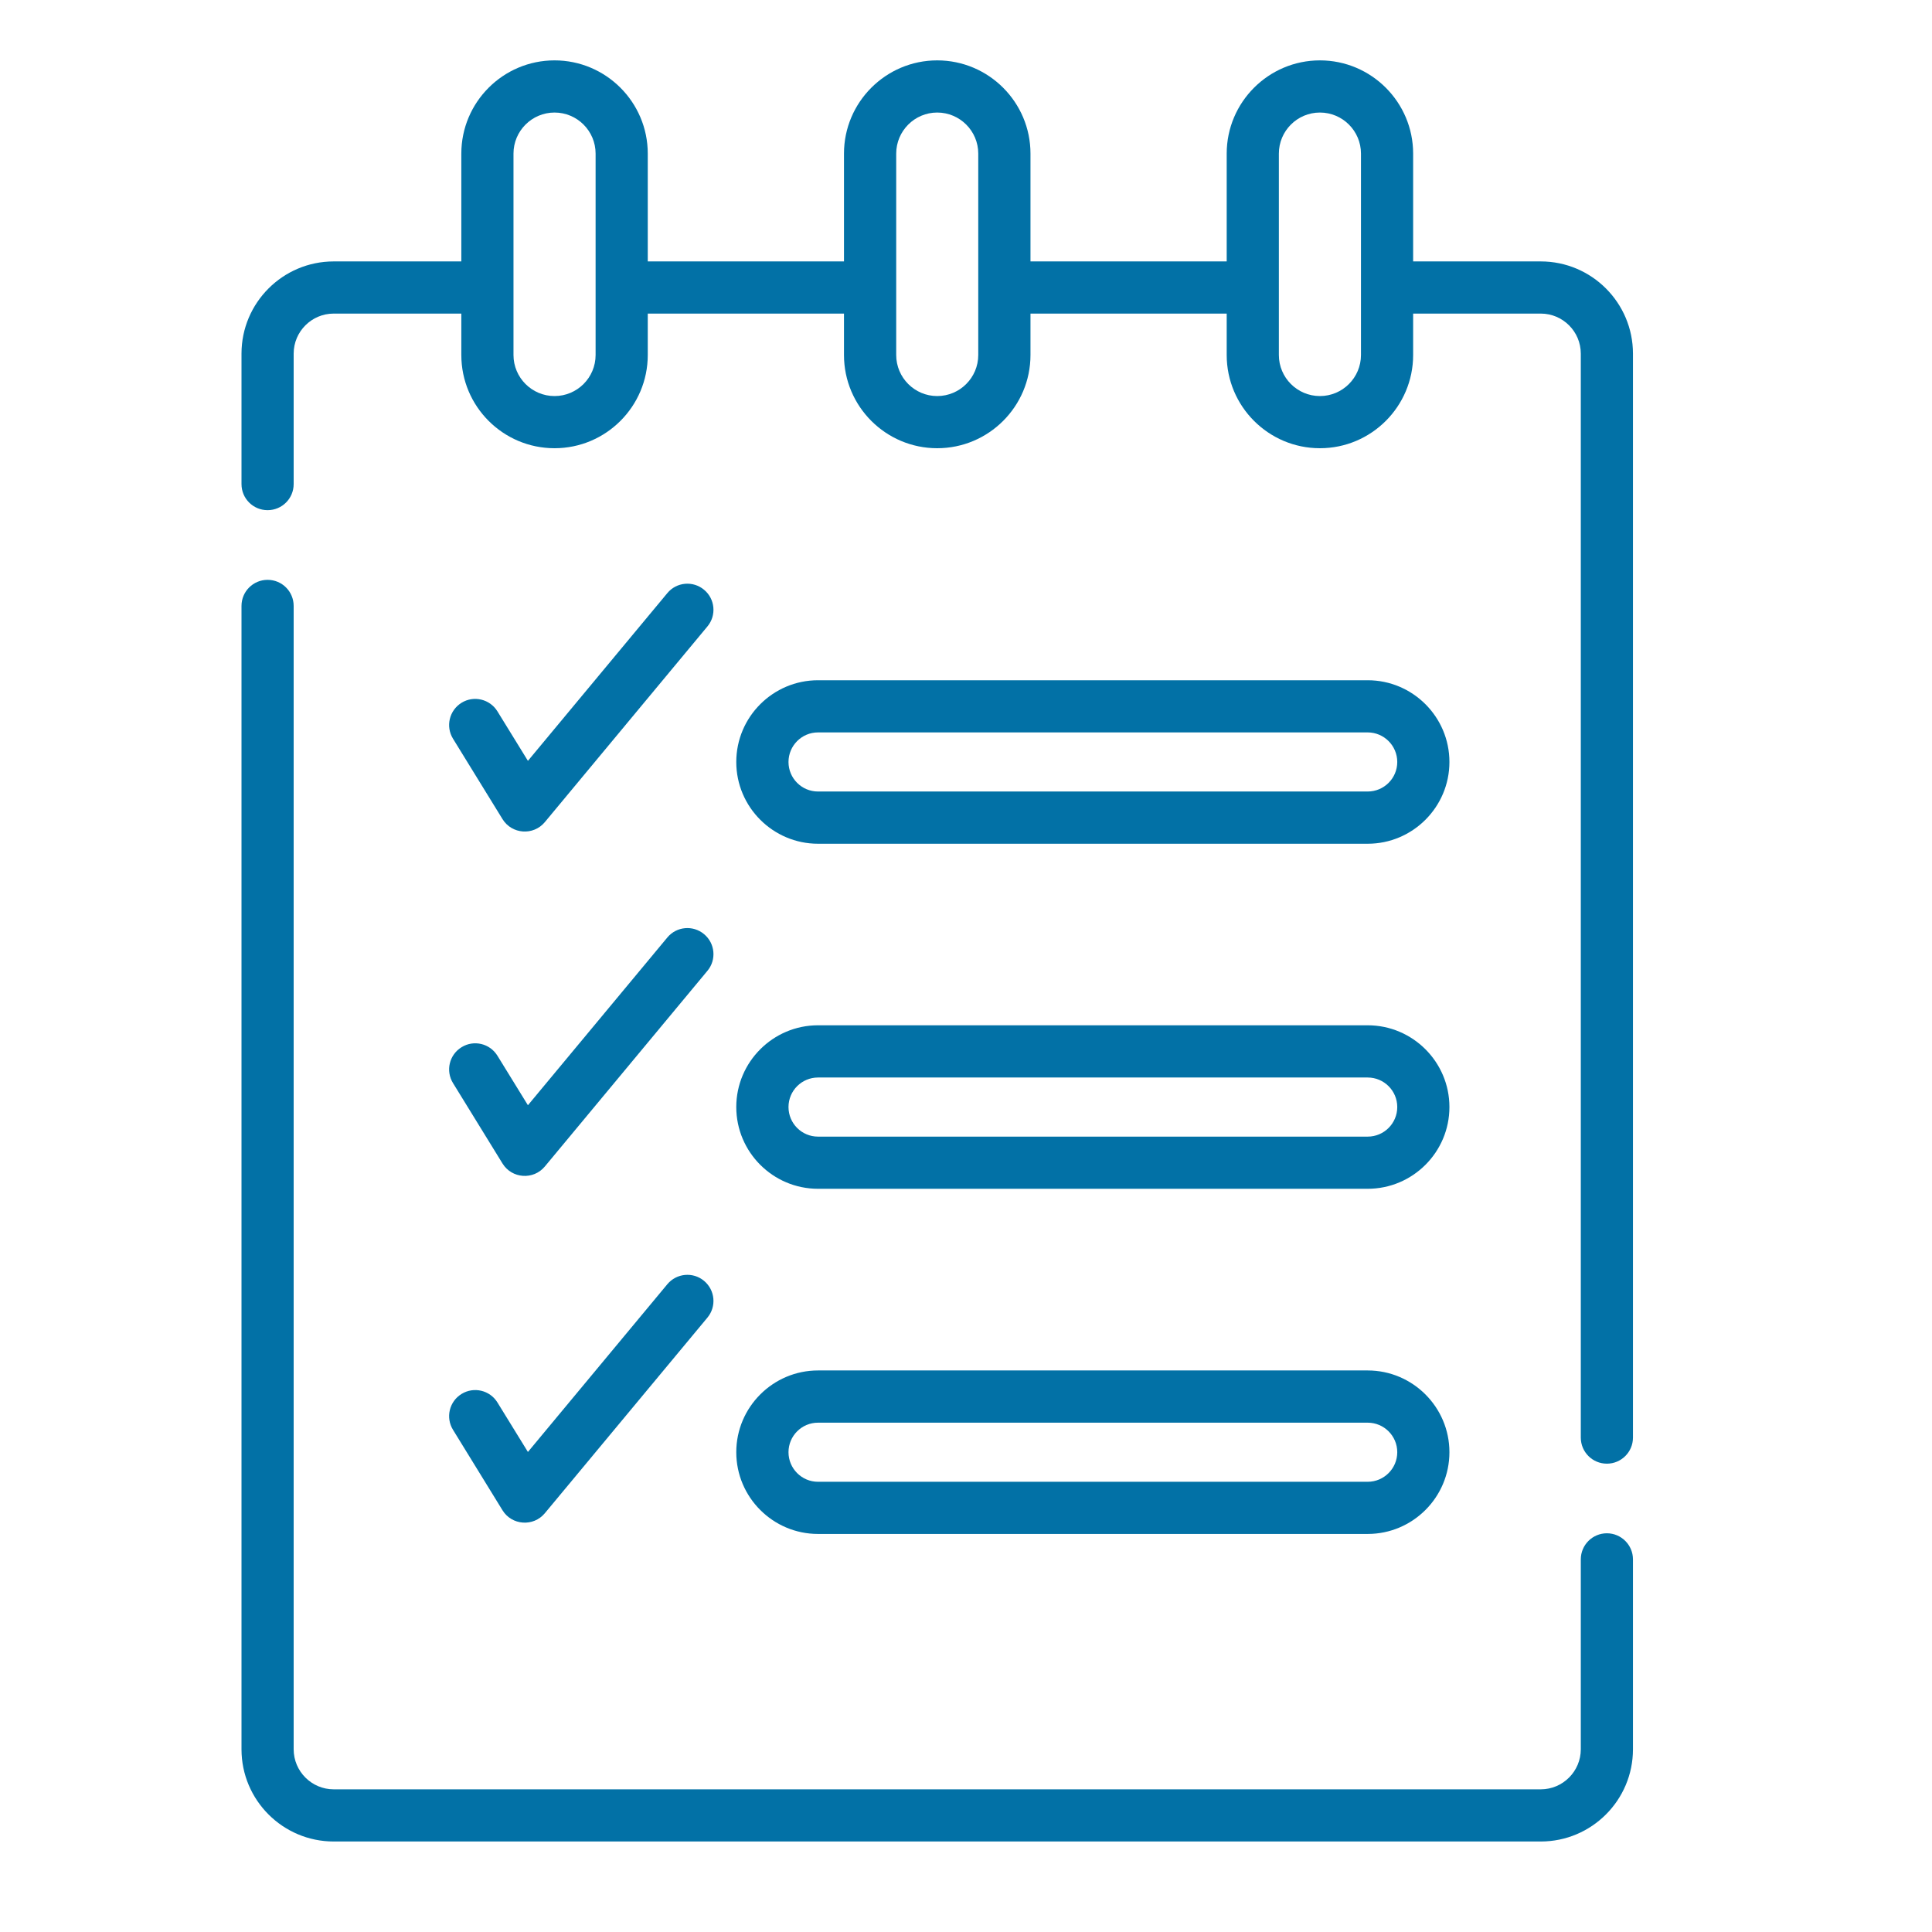
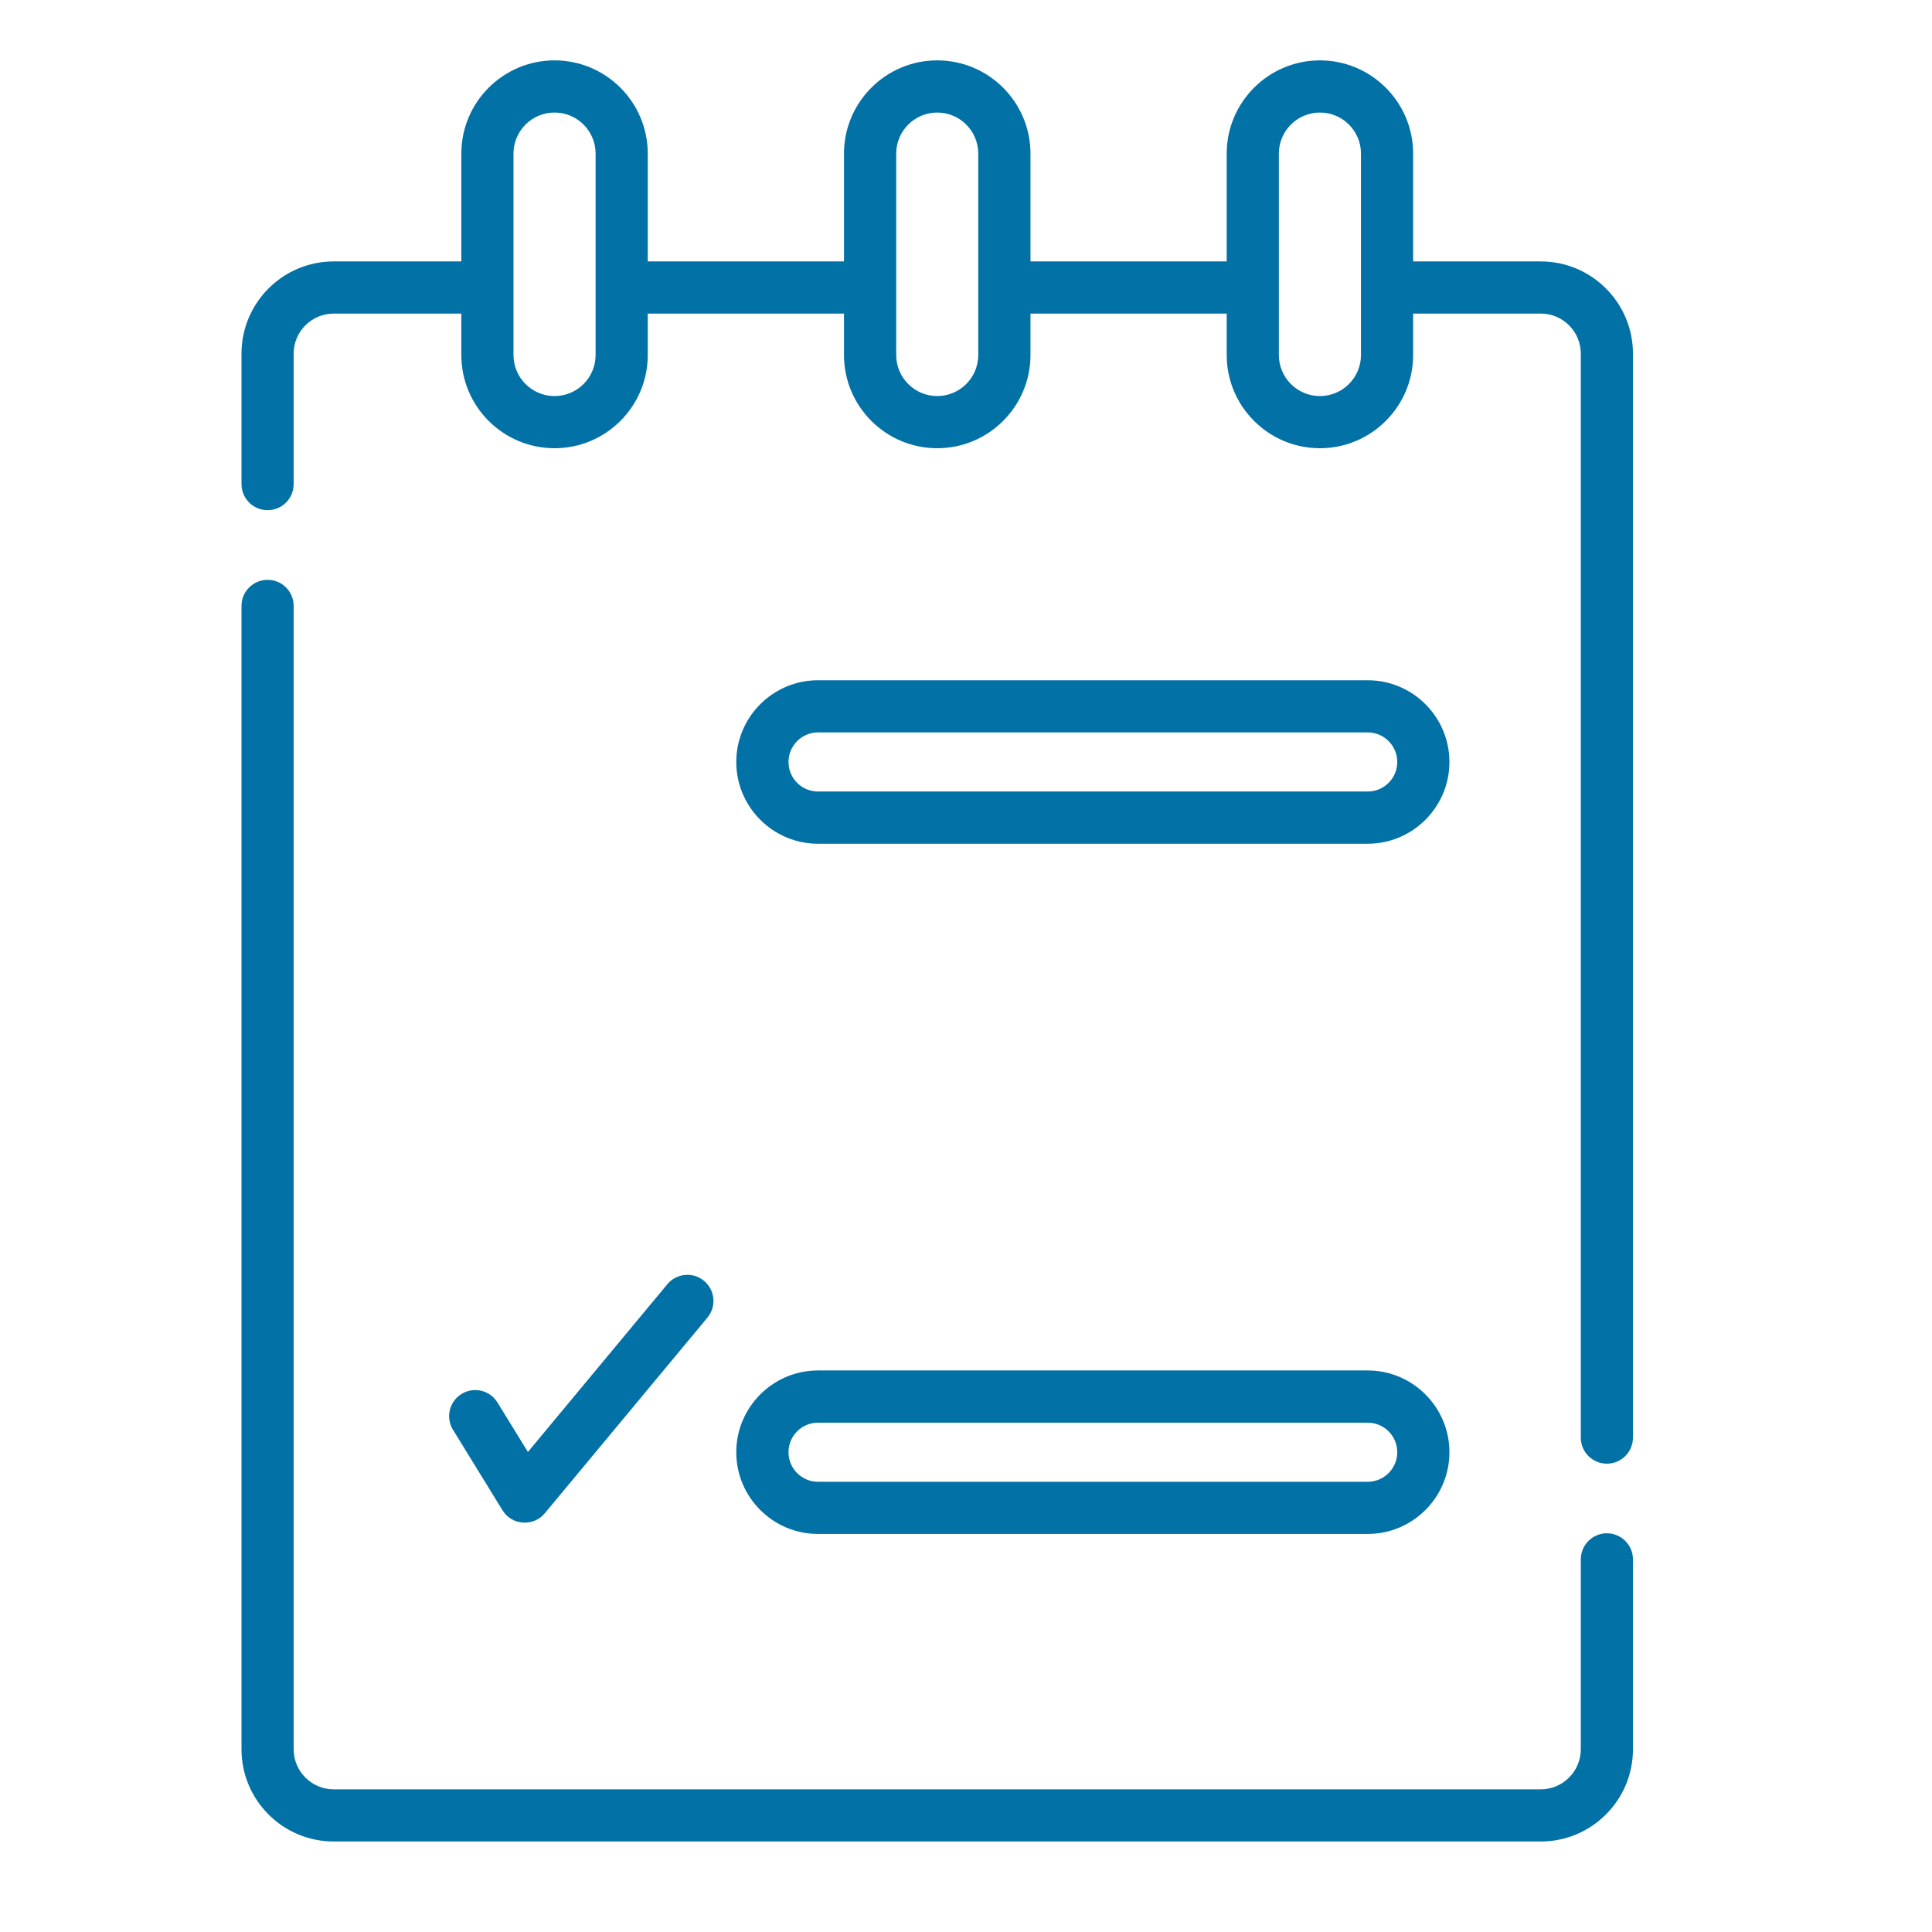
<svg xmlns="http://www.w3.org/2000/svg" width="32" height="32" viewBox="0 0 32 32" fill="none">
-   <path d="M9.024 13.617L11.717 10.376C11.87 10.193 11.845 9.92 11.661 9.768C11.478 9.615 11.205 9.64 11.053 9.824L8.744 12.602L8.239 11.782C8.114 11.579 7.848 11.515 7.645 11.64C7.441 11.766 7.378 12.032 7.503 12.235L8.323 13.567C8.478 13.819 8.835 13.844 9.024 13.617Z" fill="#0271A6" />
-   <path d="M7.503 17.939L8.323 19.271C8.478 19.523 8.835 19.548 9.024 19.321L11.717 16.08C11.87 15.897 11.845 15.624 11.661 15.472C11.478 15.319 11.205 15.344 11.053 15.528L8.744 18.306L8.239 17.486C8.114 17.283 7.848 17.219 7.645 17.345C7.441 17.47 7.378 17.736 7.503 17.939Z" fill="#0271A6" />
  <path d="M7.503 23.682L8.323 25.015C8.478 25.266 8.835 25.291 9.024 25.064L11.717 21.824C11.87 21.64 11.845 21.368 11.661 21.215C11.478 21.062 11.205 21.088 11.053 21.271L8.744 24.049L8.239 23.229C8.114 23.026 7.848 22.963 7.645 23.088C7.441 23.213 7.378 23.479 7.503 23.682Z" fill="#0271A6" />
  <path d="M26.615 25.396C26.376 25.396 26.183 25.59 26.183 25.828V28.974C26.183 29.339 25.885 29.637 25.52 29.637H5.527C5.162 29.637 4.864 29.339 4.864 28.974V10.036C4.864 9.797 4.671 9.604 4.432 9.604C4.193 9.604 4 9.797 4 10.036V28.974C4 29.816 4.685 30.501 5.527 30.501H25.52C26.362 30.501 27.047 29.816 27.047 28.974V25.828C27.047 25.59 26.853 25.396 26.615 25.396Z" fill="#0271A6" />
  <path d="M25.52 4.33H23.406V2.544C23.406 1.693 22.713 1 21.862 1C21.011 1 20.318 1.693 20.318 2.544V4.33H17.068V2.544C17.068 1.693 16.375 1 15.523 1C14.672 1 13.979 1.693 13.979 2.544V4.33H10.729V2.544C10.729 1.693 10.036 1 9.185 1C8.333 1 7.641 1.693 7.641 2.544V4.33H5.527C4.685 4.33 4 5.015 4 5.857V8.018C4 8.257 4.193 8.45 4.432 8.45C4.671 8.45 4.864 8.257 4.864 8.018V5.857C4.864 5.491 5.162 5.194 5.527 5.194H7.641V5.88C7.641 6.732 8.333 7.424 9.185 7.424C10.036 7.424 10.729 6.732 10.729 5.88V5.194H13.979V5.88C13.979 6.732 14.672 7.424 15.523 7.424C16.375 7.424 17.068 6.732 17.068 5.88V5.194H20.318V5.88C20.318 6.732 21.011 7.424 21.862 7.424C22.713 7.424 23.406 6.732 23.406 5.88V5.194H25.52C25.885 5.194 26.183 5.491 26.183 5.857V23.811C26.183 24.05 26.376 24.243 26.615 24.243C26.853 24.243 27.047 24.05 27.047 23.811V5.857C27.047 5.015 26.362 4.33 25.52 4.33ZM9.865 5.88C9.865 6.255 9.56 6.56 9.185 6.56C8.81 6.56 8.505 6.255 8.505 5.88C8.505 4.959 8.505 2.832 8.505 2.544C8.505 2.169 8.81 1.864 9.185 1.864C9.56 1.864 9.865 2.169 9.865 2.544V5.88ZM16.203 5.88C16.203 6.255 15.898 6.56 15.523 6.56C15.149 6.56 14.844 6.255 14.844 5.88C14.844 4.959 14.844 2.832 14.844 2.544C14.844 2.169 15.149 1.864 15.523 1.864C15.898 1.864 16.203 2.169 16.203 2.544V5.88ZM22.542 5.88C22.542 6.255 22.237 6.56 21.862 6.56C21.487 6.56 21.182 6.255 21.182 5.88C21.182 4.959 21.182 2.832 21.182 2.544C21.182 2.169 21.487 1.864 21.862 1.864C22.237 1.864 22.542 2.169 22.542 2.544V5.88Z" fill="#0271A6" />
  <path d="M13.549 13.975H22.653C23.399 13.975 24.007 13.367 24.007 12.621C24.007 11.874 23.399 11.267 22.653 11.267H13.549C12.803 11.267 12.195 11.874 12.195 12.621C12.195 13.367 12.803 13.975 13.549 13.975ZM13.549 12.131H22.653C22.923 12.131 23.143 12.351 23.143 12.621C23.143 12.891 22.923 13.11 22.653 13.11H13.549C13.279 13.11 13.06 12.891 13.06 12.621C13.06 12.351 13.279 12.131 13.549 12.131Z" fill="#0271A6" />
-   <path d="M13.549 19.69H22.653C23.399 19.69 24.007 19.083 24.007 18.336C24.007 17.59 23.399 16.982 22.653 16.982H13.549C12.803 16.982 12.195 17.59 12.195 18.336C12.195 19.083 12.803 19.69 13.549 19.69ZM13.549 17.847H22.653C22.923 17.847 23.143 18.066 23.143 18.336C23.143 18.607 22.923 18.826 22.653 18.826H13.549C13.279 18.826 13.06 18.607 13.06 18.336C13.06 18.066 13.279 17.847 13.549 17.847Z" fill="#0271A6" />
  <path d="M13.549 25.407H22.653C23.399 25.407 24.007 24.8 24.007 24.053C24.007 23.307 23.399 22.699 22.653 22.699H13.549C12.803 22.699 12.195 23.307 12.195 24.053C12.195 24.8 12.803 25.407 13.549 25.407ZM13.549 23.564H22.653C22.923 23.564 23.143 23.783 23.143 24.053C23.143 24.323 22.923 24.543 22.653 24.543H13.549C13.279 24.543 13.06 24.323 13.06 24.053C13.06 23.783 13.279 23.564 13.549 23.564Z" fill="#0271A6" />
</svg>